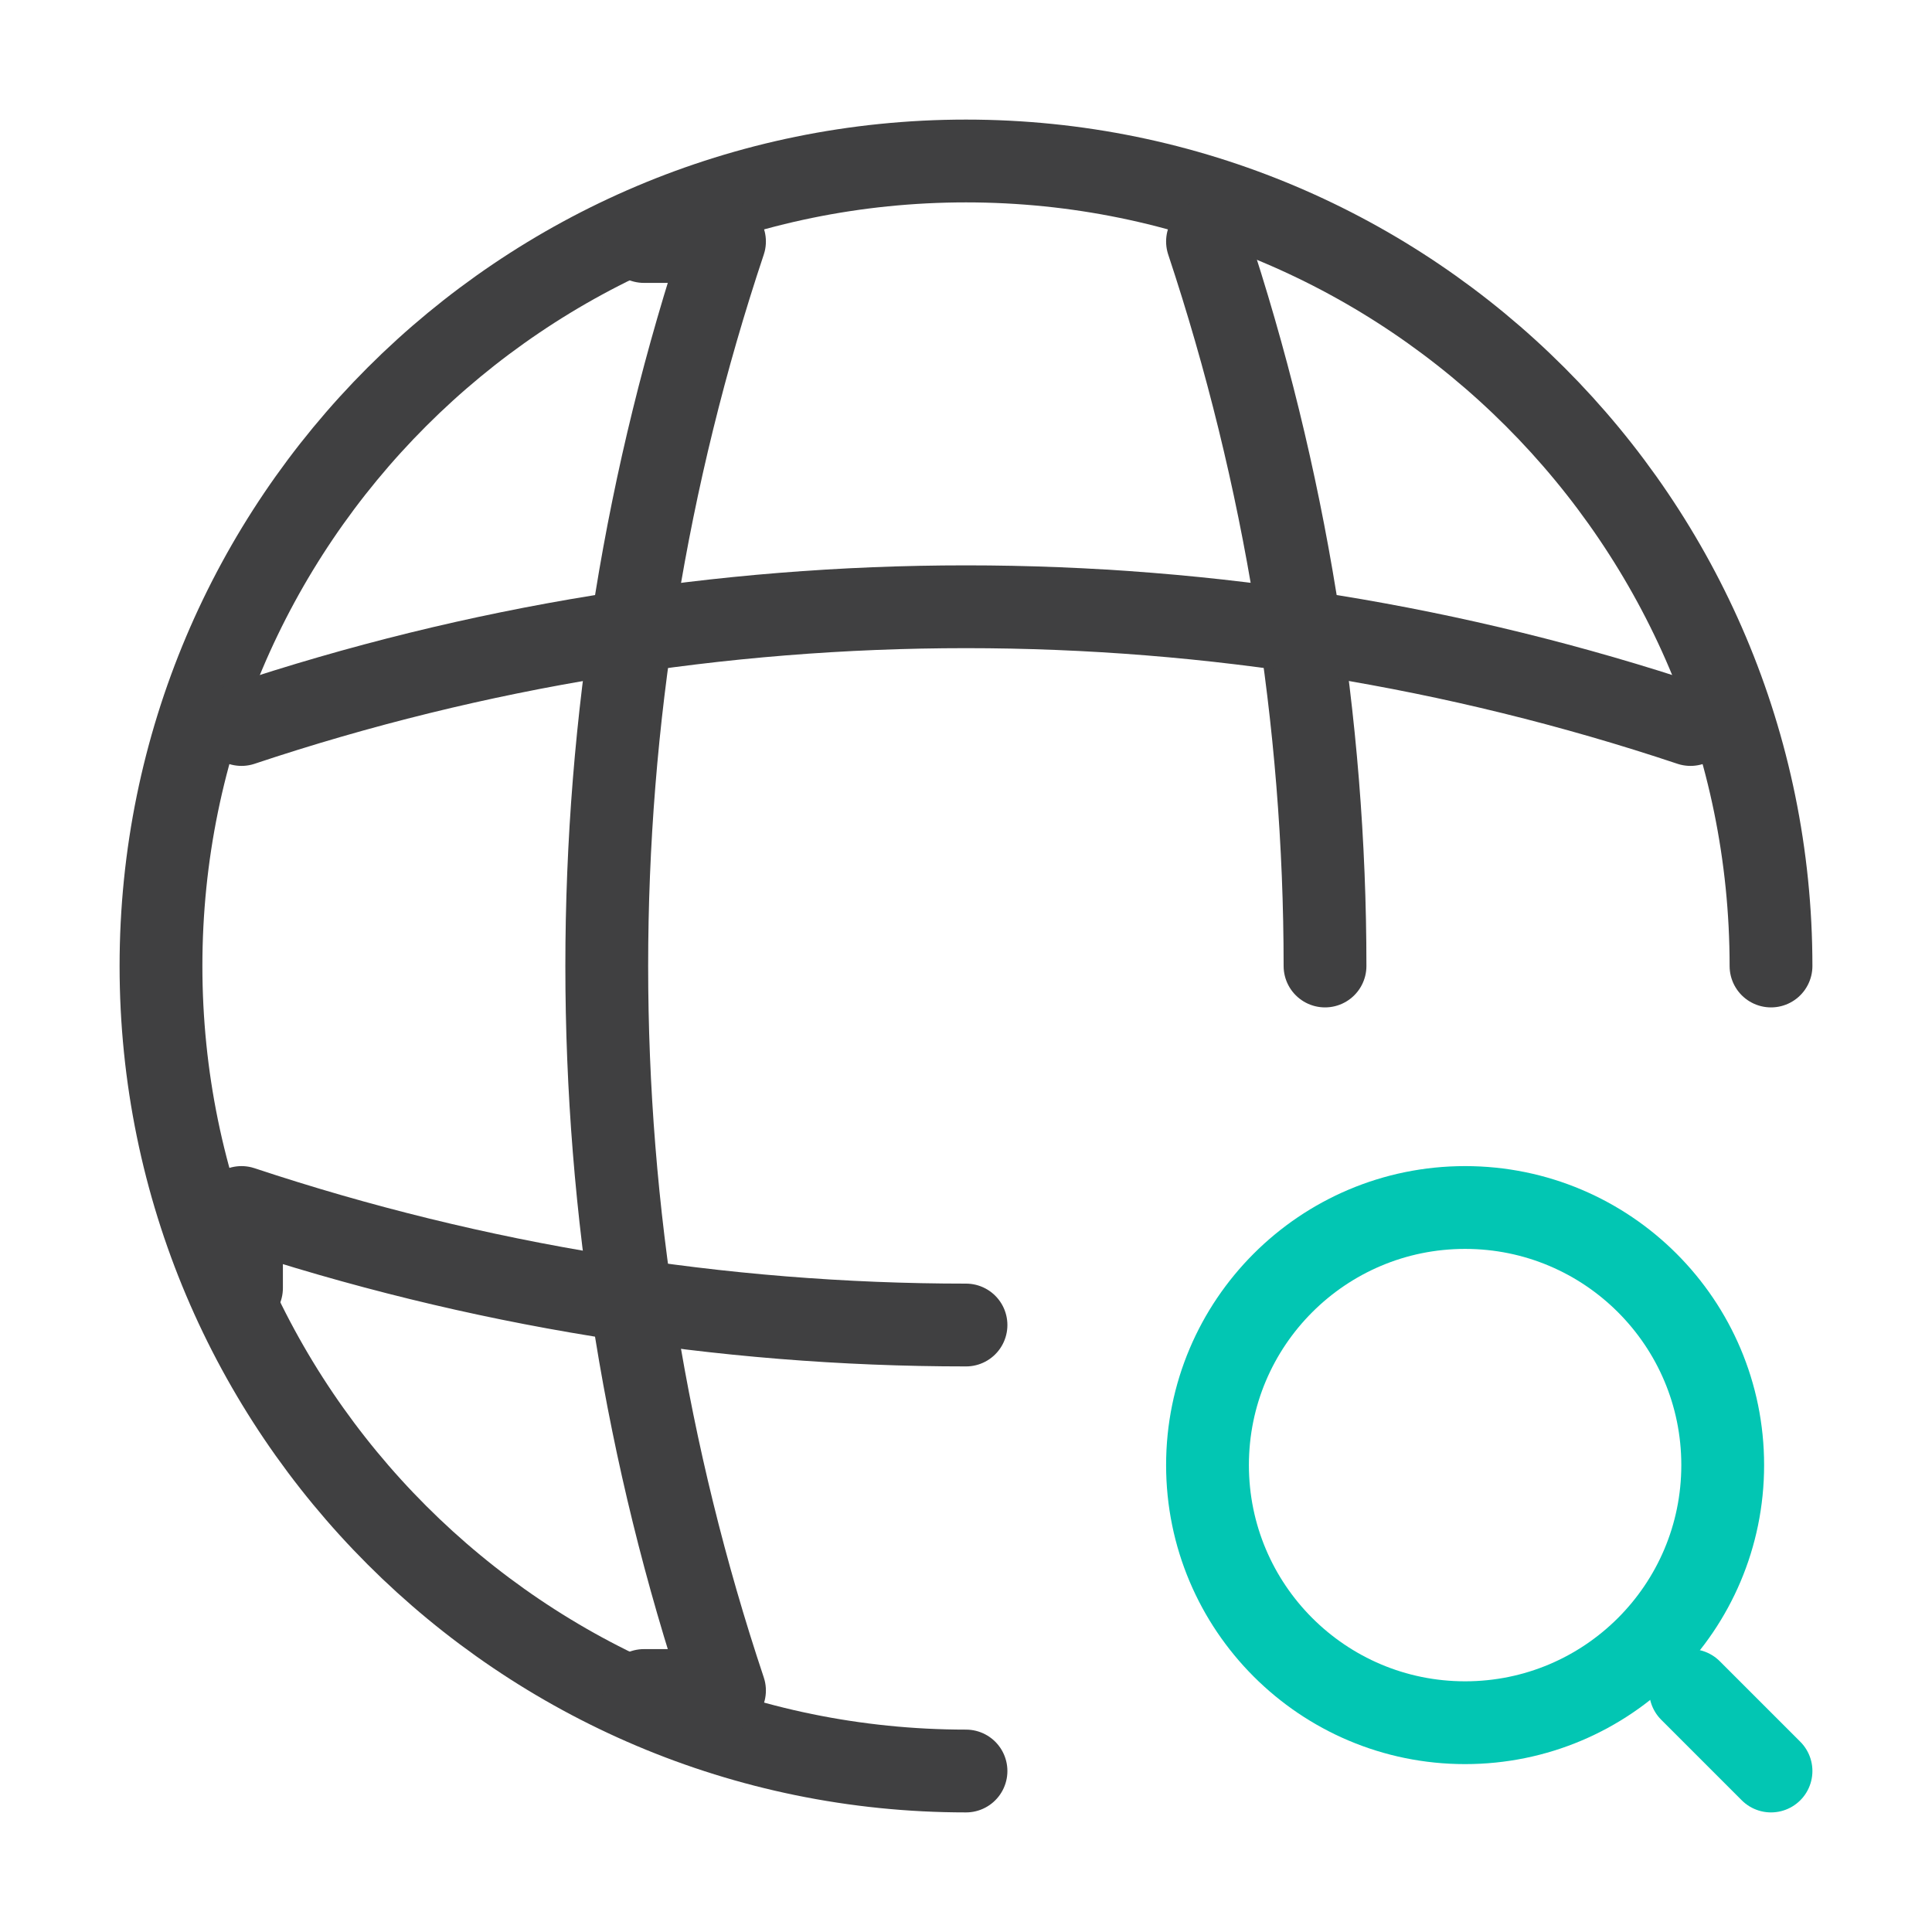
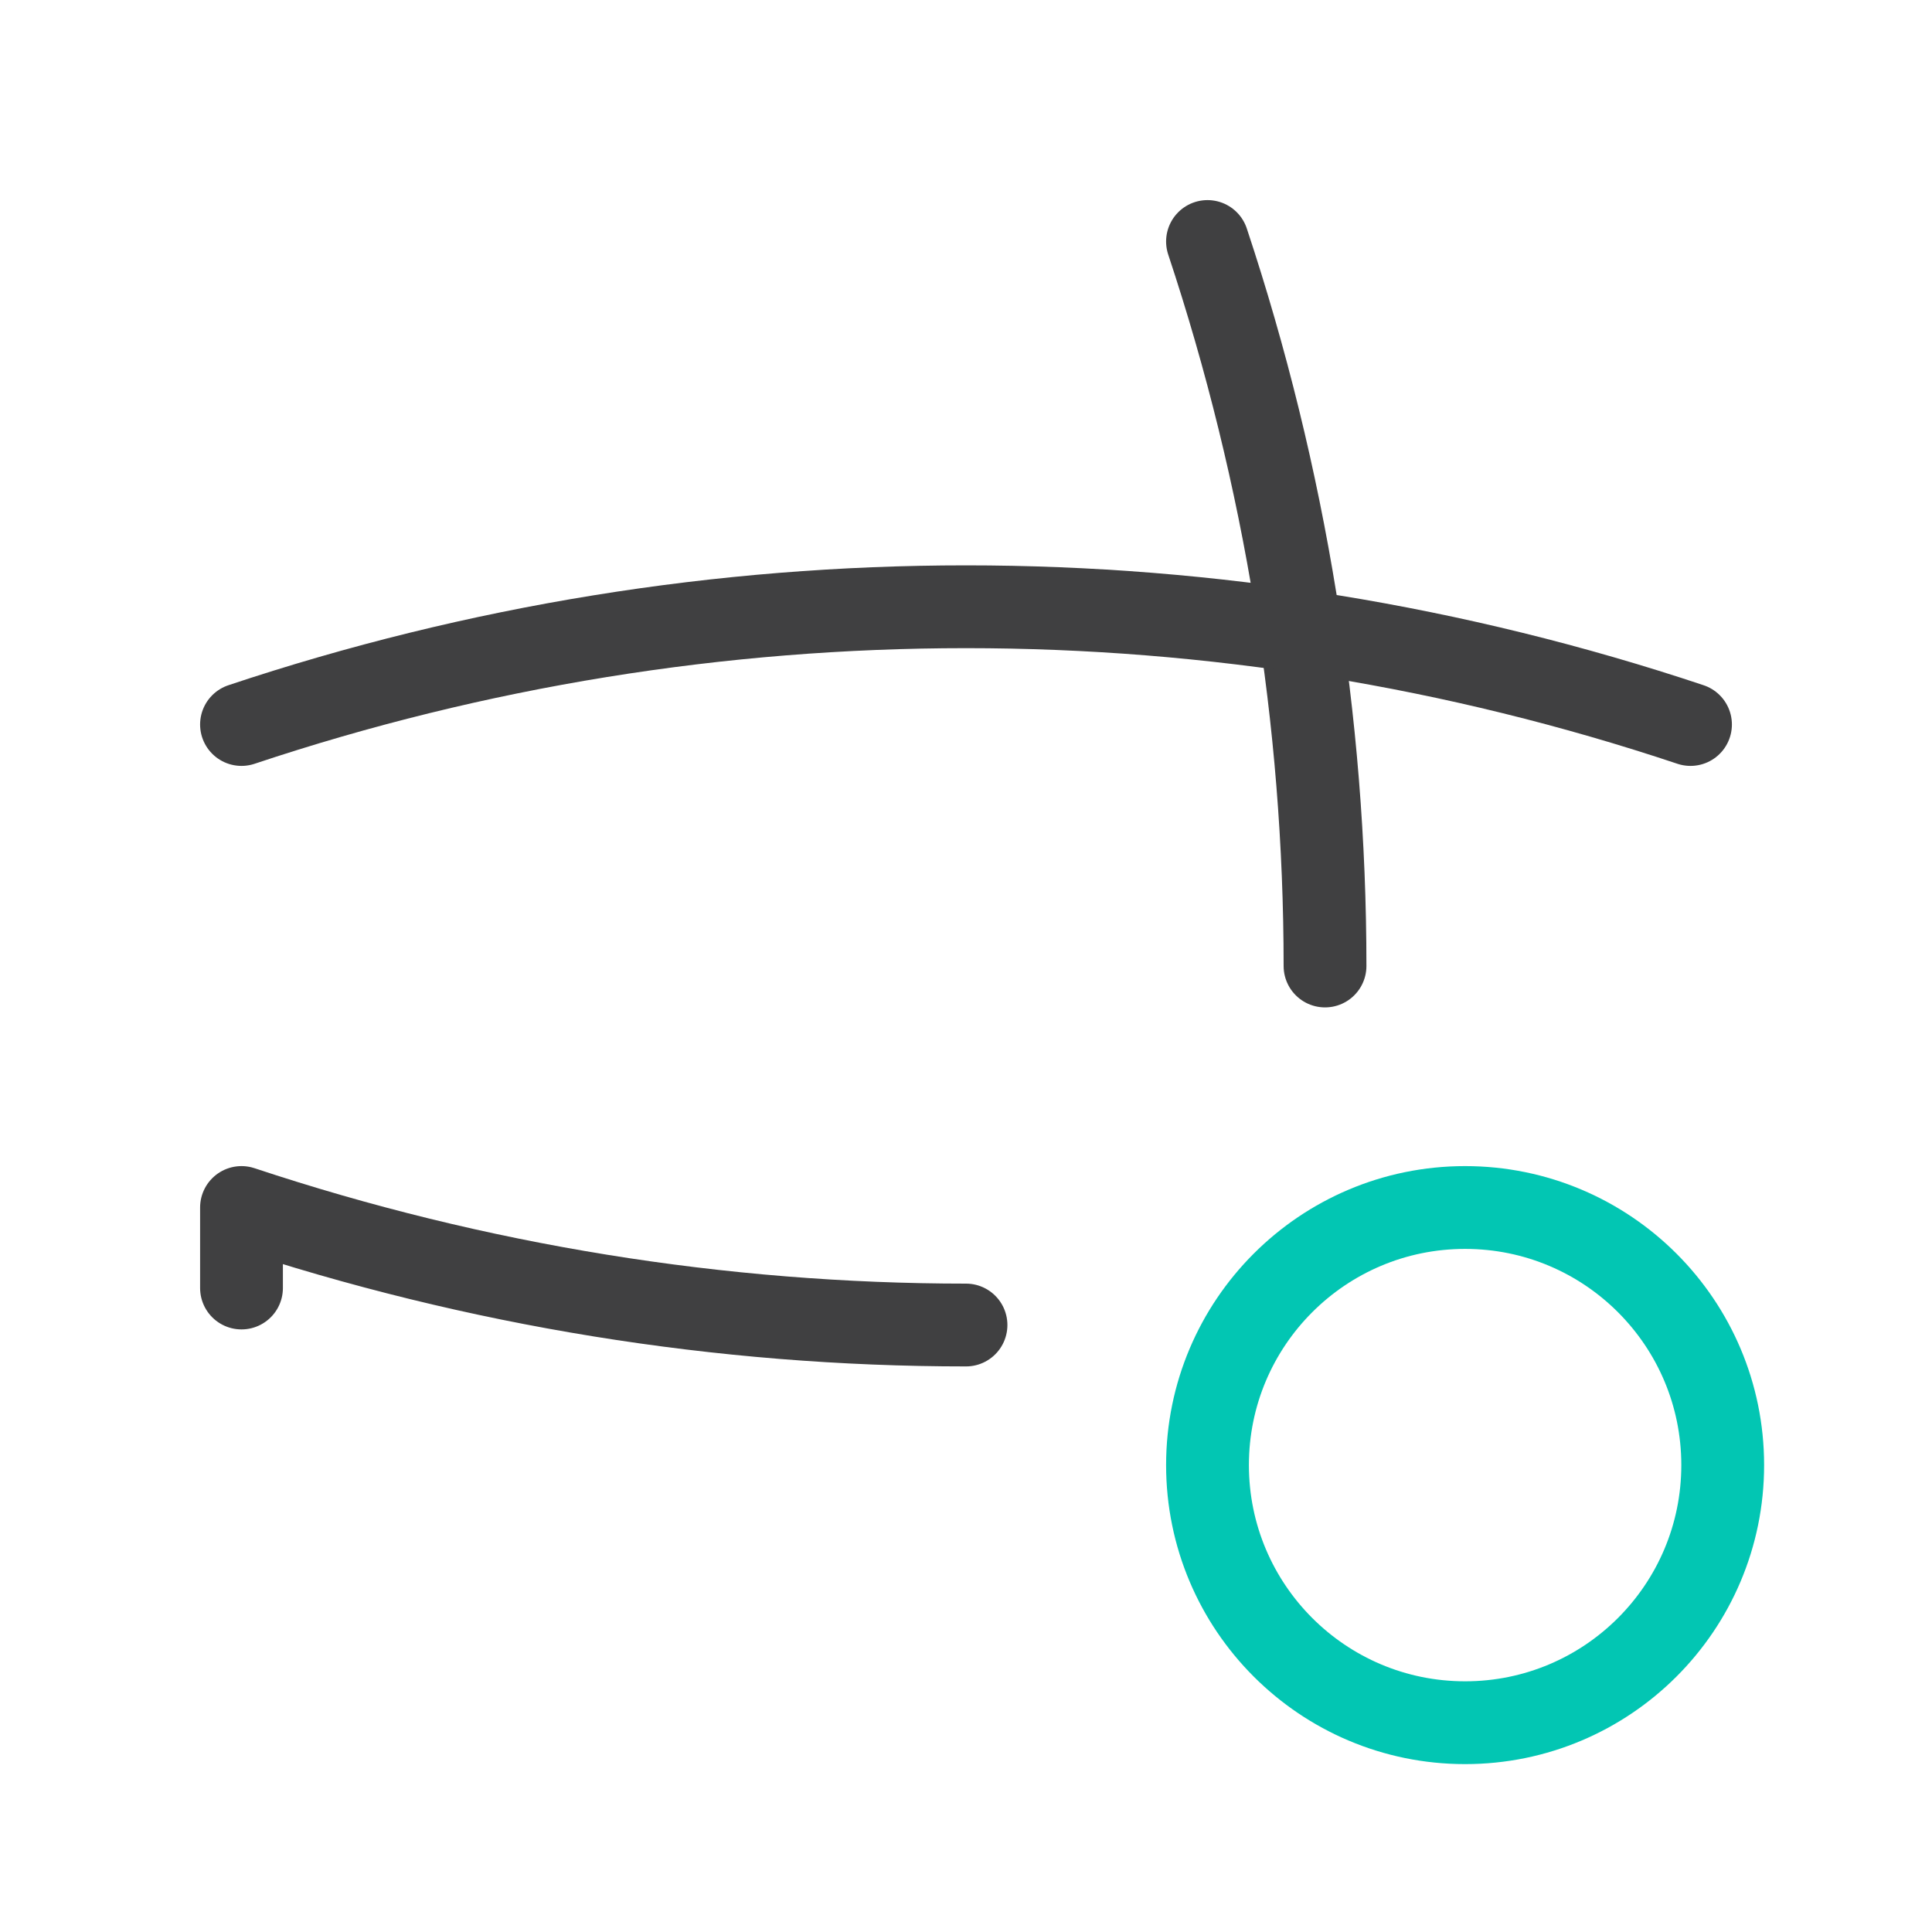
<svg xmlns="http://www.w3.org/2000/svg" width="70" height="70" viewBox="0 0 70 70" fill="none">
-   <path d="M64.167 35C64.167 18.9 51.1 5.833 35 5.833C18.9 5.833 5.833 18.9 5.833 35C5.833 51.1 18.9 64.167 35 64.167" stroke="#404041" stroke-width="3" stroke-linecap="round" stroke-linejoin="round" />
-   <path d="M23.333 8.75H26.25C20.562 25.783 20.562 44.217 26.25 61.25H23.333" stroke="#404041" stroke-width="3" stroke-linecap="round" stroke-linejoin="round" />
  <path d="M43.75 8.75C46.579 17.267 48.008 26.133 48.008 35" stroke="#404041" stroke-width="3" stroke-linecap="round" stroke-linejoin="round" />
  <path d="M8.75 46.667V43.75C17.267 46.579 26.133 48.008 35 48.008" stroke="#404041" stroke-width="3" stroke-linecap="round" stroke-linejoin="round" />
  <path d="M8.75 26.25C25.783 20.562 44.217 20.562 61.25 26.25" stroke="#404041" stroke-width="3" stroke-linecap="round" stroke-linejoin="round" />
  <path d="M53.083 62.417C58.238 62.417 62.417 58.238 62.417 53.083C62.417 47.929 58.238 43.75 53.083 43.75C47.929 43.75 43.75 47.929 43.75 53.083C43.75 58.238 47.929 62.417 53.083 62.417Z" stroke="#02c6b3" stroke-width="3" stroke-linecap="round" stroke-linejoin="round" />
-   <path d="M64.167 64.167L61.25 61.25" stroke="#02c6b3" stroke-width="3" stroke-linecap="round" stroke-linejoin="round" />
</svg>